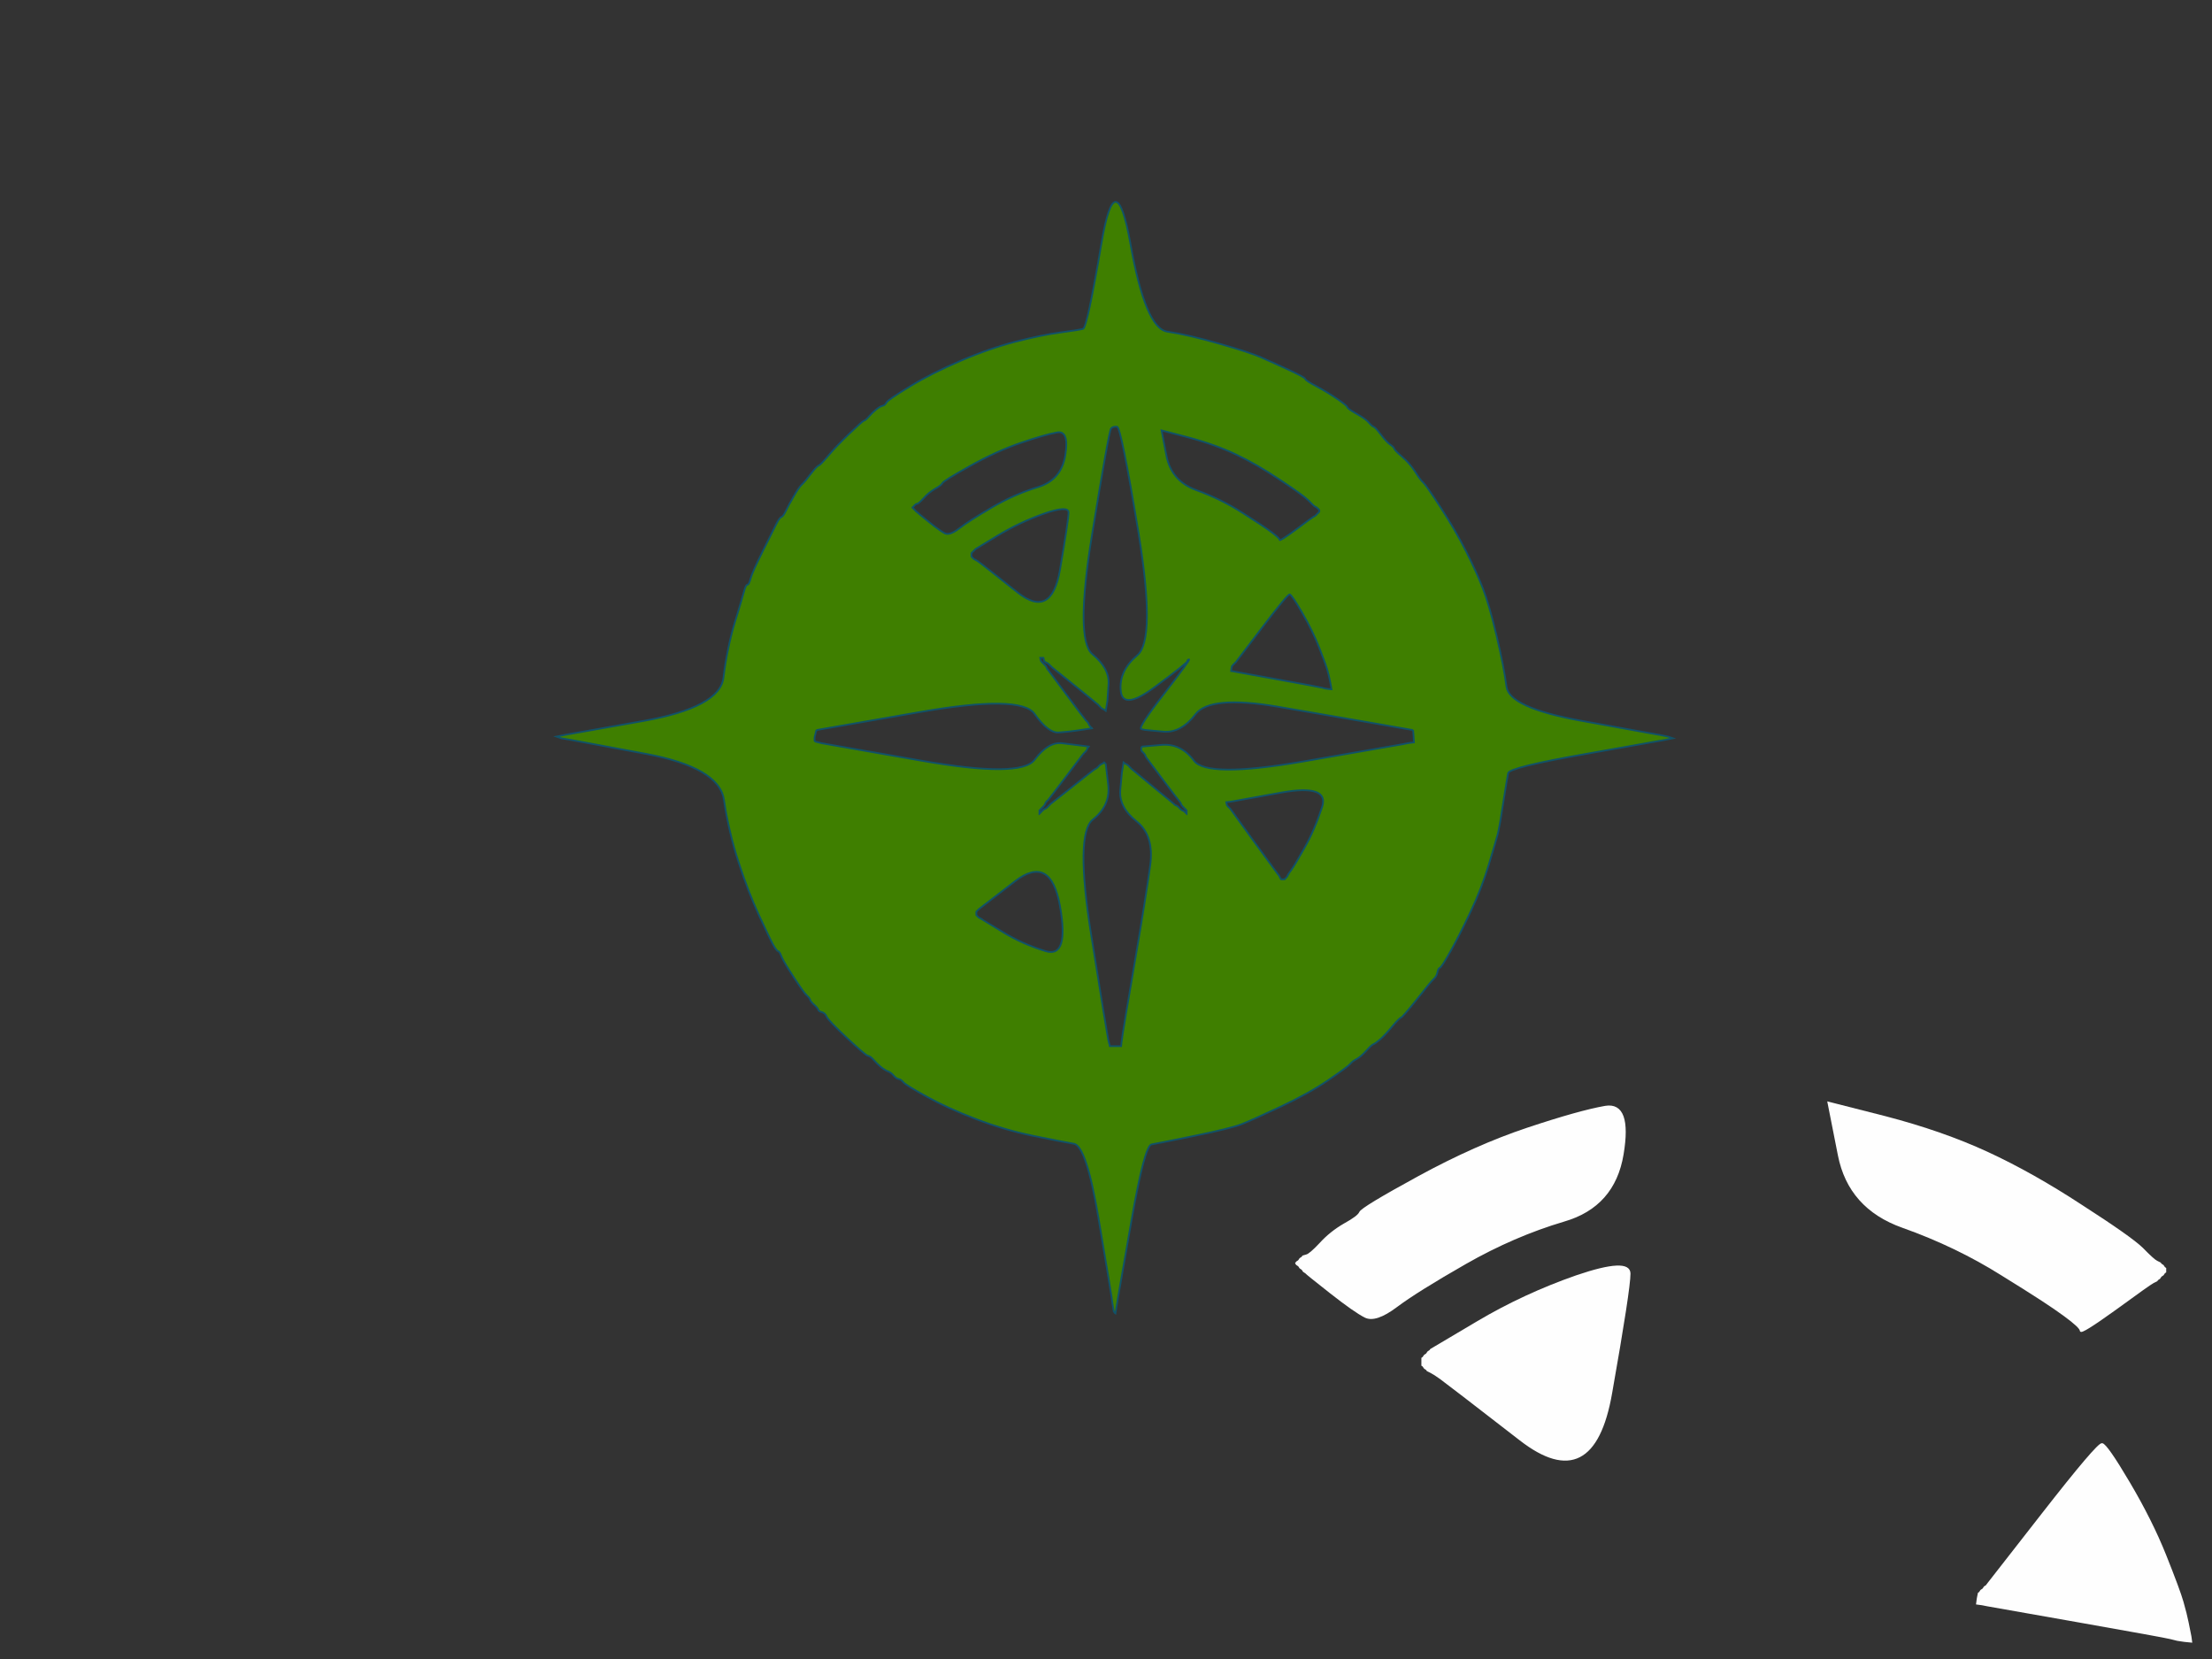
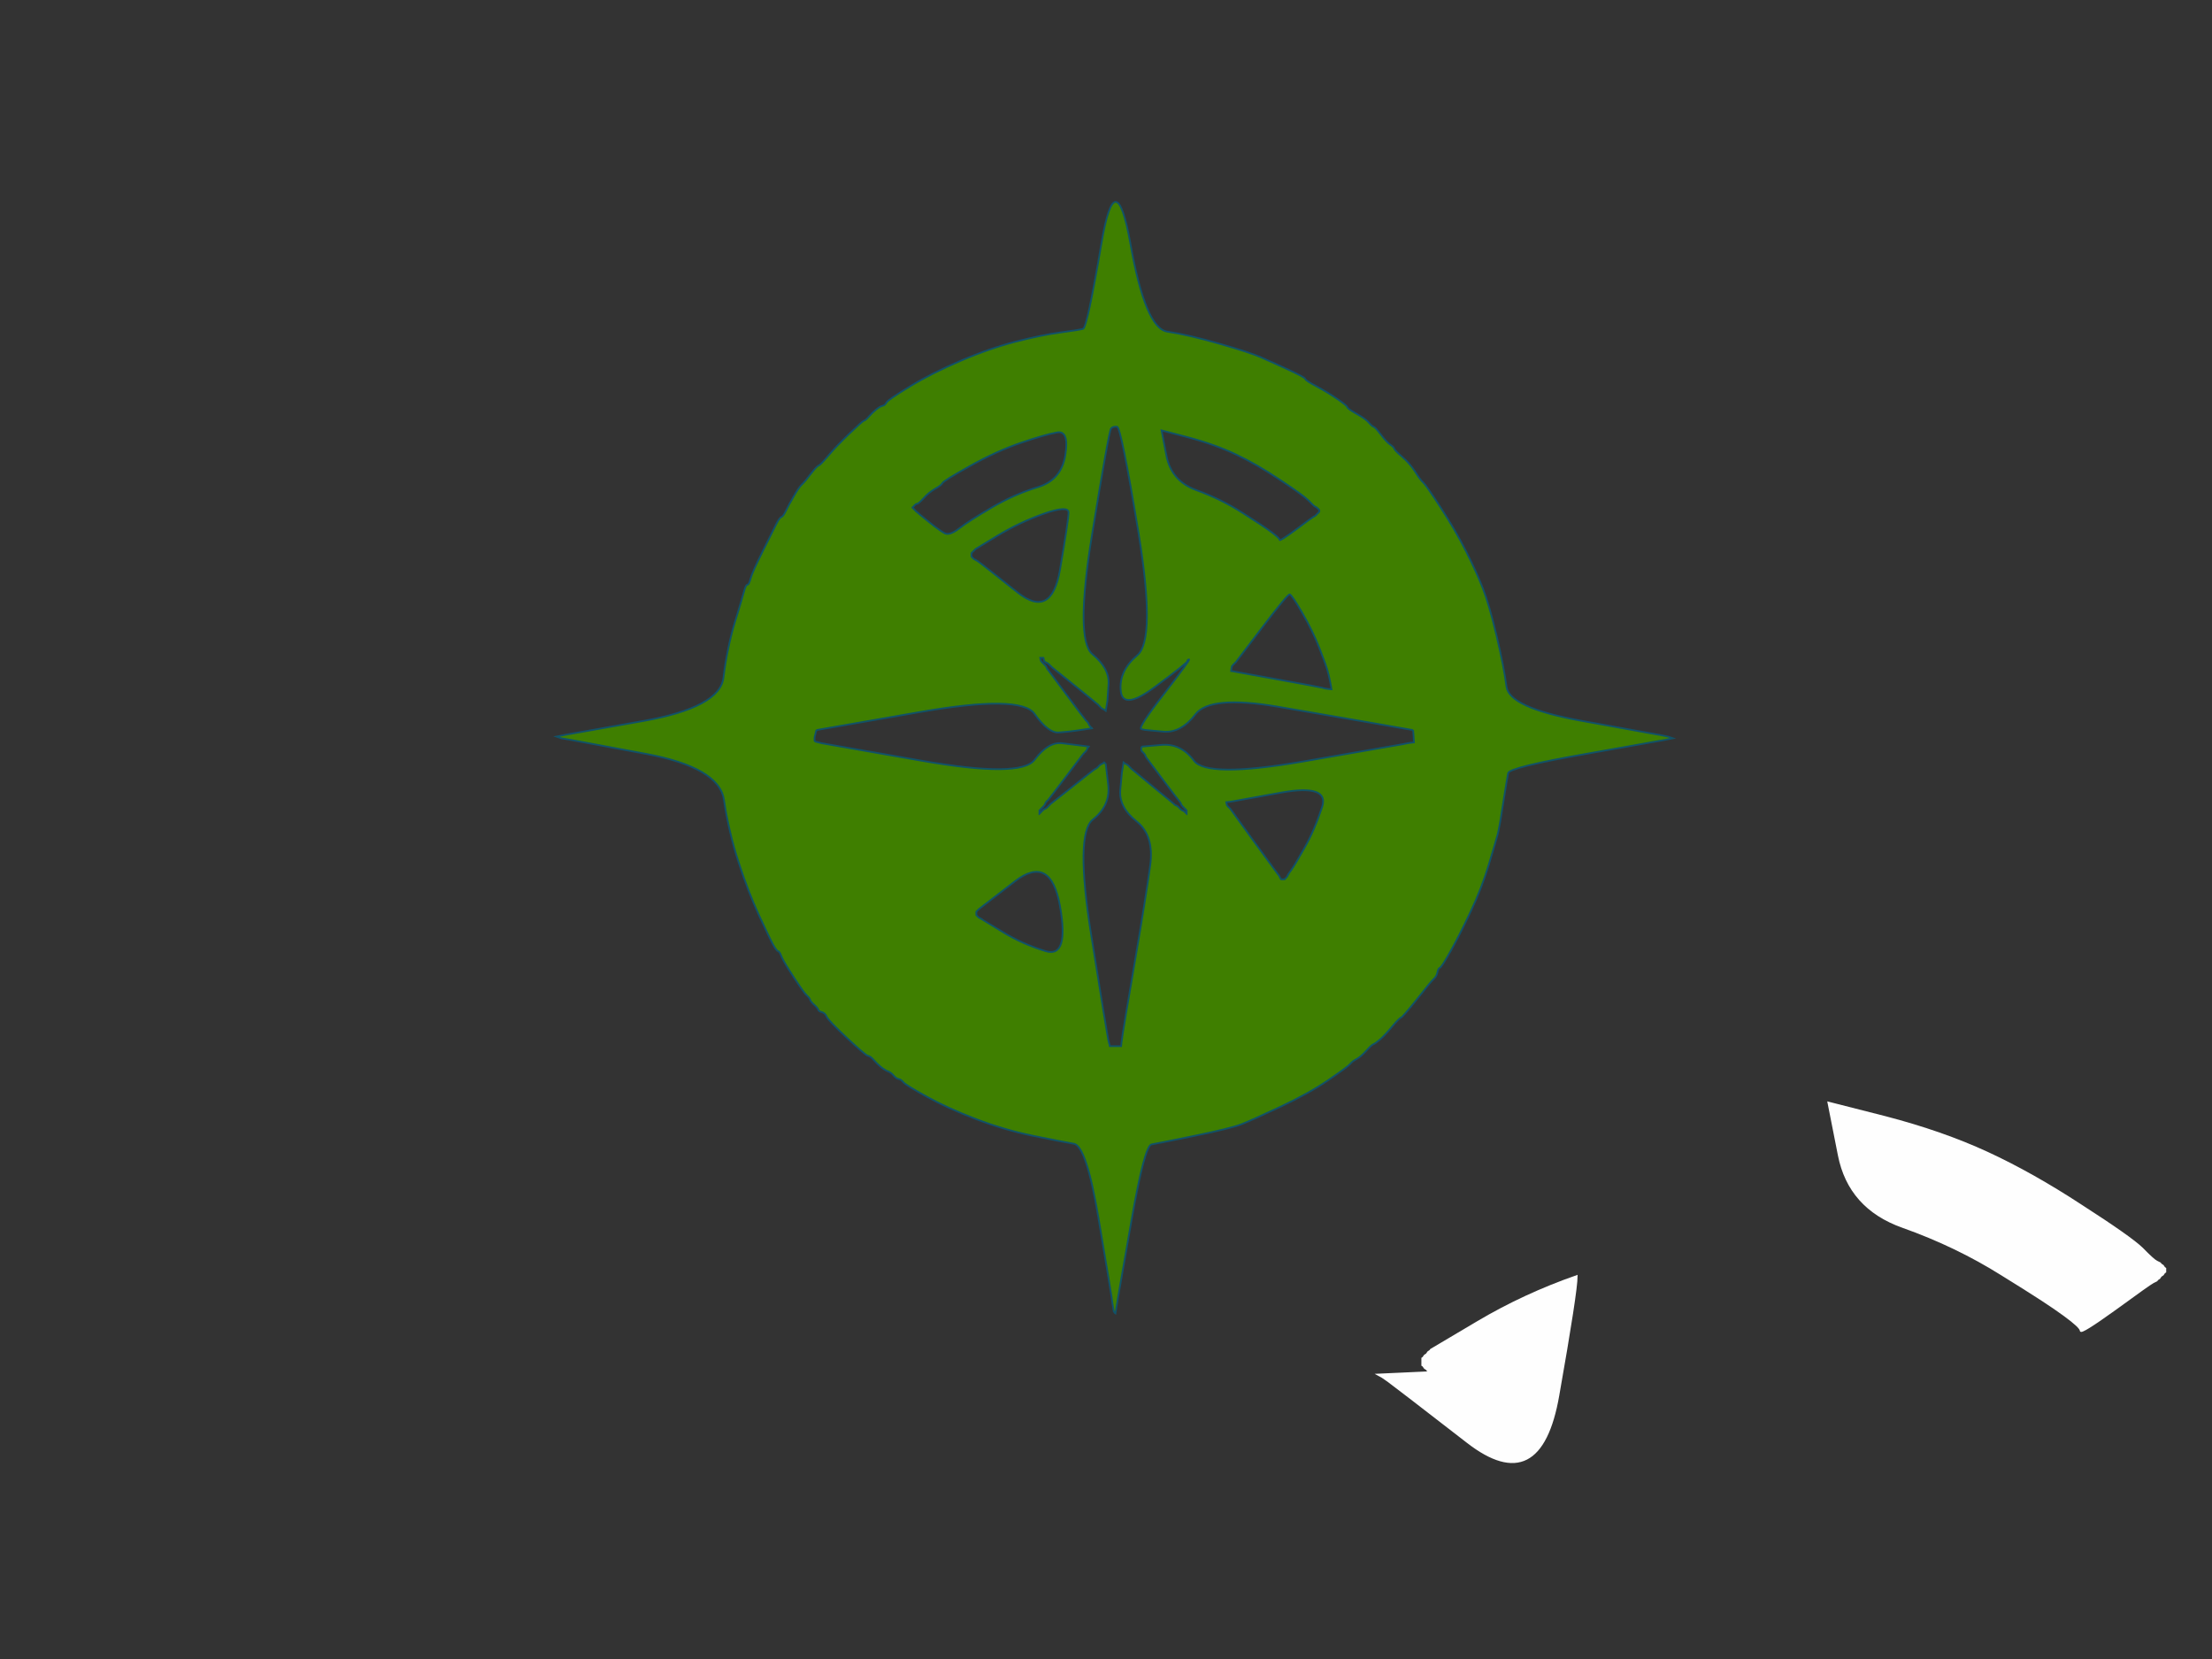
<svg xmlns="http://www.w3.org/2000/svg" width="640" height="480">
  <rect width="100%" height="100%" fill="#333333" stroke="none" />
  <g>
    <title>Layer 1</title>
    <path fill="#3f7f00" fill-rule="evenodd" stroke="#115268" stroke-width="0.5px" d="m478.851,212.404l1.404,0.24l1.17,0.24l1.17,0.24l0.702,0.24l0.702,0.24l-1.17,0.24l-1.17,0.24l-22.47,3.986q-22.47,3.938 -22.844,5.619q-0.328,1.681 -1.404,8.5q-1.03,6.867 -1.592,9.124q-0.609,2.305 -2.621,8.932q-1.966,6.579 -5.243,13.542q-3.277,6.963 -5.851,11.525q-2.575,4.562 -3.043,4.706q-0.468,0.096 -0.702,1.297q-0.234,1.2 -1.077,1.921q-0.796,0.72 -4.868,5.907q-4.119,5.138 -4.588,5.282q-0.468,0.096 -2.575,2.593q-2.107,2.545 -3.511,3.746q-1.404,1.201 -1.872,1.345q-0.468,0.096 -2.107,1.921q-1.638,1.777 -2.809,2.401q-1.17,0.576 -1.872,1.441q-0.702,0.816 -6.32,4.658q-5.617,3.842 -13.809,7.683q-8.192,3.842 -11.235,5.042q-3.043,1.201 -13.575,3.362q-10.533,2.161 -12.499,2.497q-2.013,0.384 -5.758,21.754q-3.745,21.37 -3.979,22.81l-0.234,1.441l-0.234,1.441l-0.234,1.441l-0.14,-0.096l-0.094,-0.144l-0.094,-0.144l-0.14,-0.096l-0.234,-1.441l-0.234,-1.441l-0.234,-1.681q-0.234,-1.681 -3.745,-22.57q-3.511,-20.889 -7.115,-21.466q-3.651,-0.624 -11.843,-2.305q-8.192,-1.681 -16.384,-4.802q-8.192,-3.121 -14.278,-6.483q-6.086,-3.362 -6.788,-4.178q-0.702,-0.864 -1.404,-0.96q-0.702,-0.144 -1.404,-0.96q-0.702,-0.864 -1.638,-1.249q-0.936,-0.336 -2.107,-1.297q-1.17,-0.96 -2.107,-2.065q-0.936,-1.056 -1.638,-1.153q-0.702,-0.144 -6.086,-5.186q-5.383,-5.042 -5.851,-6.147q-0.468,-1.056 -1.404,-1.297q-0.936,-0.24 -1.03,-0.72q-0.14,-0.48 -1.217,-1.441q-1.03,-0.96 -1.123,-1.441q-0.14,-0.48 -0.936,-1.201q-0.843,-0.72 -3.885,-5.426q-3.043,-4.658 -3.511,-5.955q-0.468,-1.345 -0.936,-1.441q-0.468,-0.144 -1.404,-1.825q-0.936,-1.681 -4.119,-8.548q-3.136,-6.819 -5.945,-15.463q-2.809,-8.644 -4.213,-18.008q-1.404,-9.364 -22.797,-13.302l-21.44,-3.986l-1.404,-0.24l-1.404,-0.24l-0.702,-0.24l-0.702,-0.24l1.17,-0.24l1.17,-0.24l22.47,-3.986q22.47,-3.938 23.499,-12.582q1.077,-8.644 3.277,-15.943q2.247,-7.347 2.715,-9.124q0.468,-1.825 0.936,-1.825q0.468,0 0.936,-1.825q0.468,-1.777 3.651,-8.164q3.136,-6.339 3.932,-7.876q0.843,-1.585 1.311,-1.729q0.468,-0.096 1.311,-1.777q0.796,-1.681 2.341,-4.322q1.498,-2.641 2.341,-3.362q0.796,-0.72 2.528,-3.025q1.779,-2.257 2.247,-2.401q0.468,-0.096 2.715,-2.737q2.2,-2.641 6.086,-6.387q3.839,-3.698 4.307,-3.842q0.468,-0.096 1.404,-1.153q0.936,-1.104 2.107,-2.065q1.17,-0.96 1.872,-1.104q0.702,-0.096 1.17,-0.96q0.468,-0.816 6.788,-4.658q6.32,-3.842 14.746,-7.443q8.426,-3.602 15.916,-5.522q7.49,-1.921 12.873,-2.641q5.383,-0.72 6.554,-1.056q1.17,-0.384 5.29,-24.635q4.073,-24.251 8.426,0.144q4.307,24.347 10.626,25.307q6.32,0.96 15.12,3.506q8.754,2.497 12.031,3.938q3.277,1.441 7.958,3.602q4.681,2.161 4.822,2.641q0.094,0.48 3.277,2.161q3.136,1.681 5.945,3.602q2.809,1.921 2.949,2.401q0.094,0.48 2.668,1.921q2.575,1.441 3.511,2.497q0.936,1.105 1.404,1.249q0.468,0.096 2.107,2.257q1.638,2.161 2.668,2.881q1.077,0.72 1.217,1.201q0.094,0.48 2.341,2.401q2.2,1.921 3.745,4.322q1.498,2.401 2.341,3.121q0.796,0.72 5.009,7.203q4.213,6.483 7.256,12.486q3.043,6.003 4.915,10.805q1.872,4.802 3.979,13.686q2.107,8.884 2.902,14.887q0.843,6.003 21.206,9.748q20.363,3.698 21.767,3.938zm-148.627,-1.441l1.17,0.24l5.149,0.48q5.149,0.48 9.362,-5.042q4.213,-5.522 23.874,-2.161q19.661,3.362 27.853,4.802q8.192,1.441 9.596,1.681l1.404,0.24l0.094,0.144l0.14,0.096l0.14,1.681l0.094,1.681l-0.936,0.096l-0.936,0.144l-1.17,0.24q-1.17,0.24 -29.023,5.042q-27.853,4.802 -31.598,-0.24q-3.745,-5.042 -9.362,-4.562l-5.617,0.48l-0.094,0.144l-0.14,0.096l0,0.48l0,0.48l0.14,0.096l0.094,0.144l0.094,0.144l0.14,0.096l0.14,0.096l0.094,0.144l0.094,0.144l0.14,0.096l0.234,0.48l0.234,0.48l4.681,6.243q4.681,6.243 4.822,6.339l0.094,0.144l0.094,0.144l0.14,0.096l0.234,0.48l0.234,0.48l0.14,0.096l0.094,0.144l0.094,0.144l0.14,0.096l0.14,0.096l0.094,0.144l0.094,0.144l0.14,0.096l0.14,0.096l0.094,0.144l0.094,0.144l0.14,0.096l0,0.48l0,0.48l-0.14,-0.096l-0.094,-0.144l-0.094,-0.144l-0.14,-0.096l-0.14,-0.096l-0.094,-0.144l-0.468,-0.24l-0.468,-0.24l-0.094,-0.144l-0.14,-0.096l-0.14,-0.096l-0.094,-0.144l-0.094,-0.144l-0.14,-0.096l-0.14,-0.096l-0.094,-0.144l-0.468,-0.24l-0.468,-0.24l-0.094,-0.144q-0.14,-0.096 -6.226,-5.138l-6.086,-5.042l-0.14,-0.096l-0.094,-0.144l-0.094,-0.144l-0.14,-0.096l-0.14,-0.096l-0.094,-0.144l-0.094,-0.144l-0.14,-0.096l-0.14,-0.096l-0.094,-0.144l-0.468,-0.24l-0.468,-0.24l-0.094,-0.144l-0.14,-0.096l-0.234,1.441l-0.234,1.441l-0.468,5.042q-0.468,5.042 4.681,9.124q5.149,4.082 3.979,12.726q-1.17,8.644 -4.447,27.853q-3.277,19.209 -3.511,20.889l-0.234,1.681l-0.14,0.96l-0.094,0.96l-1.638,0l-1.638,0l-0.094,-0.48l-0.14,-0.48l-0.234,-0.96q-0.234,-0.96 -4.915,-30.254q-4.681,-29.293 0.468,-33.375q5.149,-4.082 4.447,-10.085l-0.702,-6.003l-0.14,-0.096l-0.094,-0.144l-0.094,-0.144l-0.14,-0.096l-0.14,0.096l-0.094,0.144l-0.468,0.24l-0.468,0.24l-0.094,0.144l-0.14,0.096l-0.14,0.096l-0.094,0.144l-0.094,0.144l-0.14,0.096l-0.14,0.096l-0.094,0.144l-0.468,0.24q-0.468,0.24 -6.647,5.186l-6.226,4.898l-0.14,0.096l-0.094,0.144l-0.094,0.144l-0.14,0.096l-0.14,0.096l-0.094,0.144l-0.094,0.144l-0.14,0.096l-0.14,0.096l-0.094,0.144l-0.468,0.24l-0.468,0.24l-0.094,0.144l-0.14,0.096l-0.14,0.096l-0.094,0.144l-0.094,0.144l-0.14,0.096l-0.14,0.096l-0.094,0.144l-0.094,0.144l-0.14,0.096l0,-0.48l0,-0.48l0.14,-0.096l0.094,-0.144l0.094,-0.144l0.14,-0.096l0.14,-0.096l0.094,-0.144l0.094,-0.144l0.14,-0.096l0.14,-0.096l0.094,-0.144l0.094,-0.144l0.14,-0.096l0.234,-0.48l0.234,-0.48l0.14,-0.096l0.094,-0.144l0.094,-0.144l0.14,-0.096l0.14,-0.096q0.094,-0.144 5.149,-6.723l5.009,-6.627l0.14,-0.096l0.094,-0.144l0.094,-0.144l0.14,-0.096l0.14,-0.096l0.094,-0.144l0.094,-0.144l0.14,-0.096l0.234,-0.48l0.234,-0.48l0.14,-0.096l0.094,-0.144l-1.872,-0.24q-1.872,-0.24 -5.851,-0.72q-3.979,-0.48 -7.958,4.802q-3.979,5.282 -32.768,0.24l-28.789,-5.042l-0.936,-0.24l-0.936,-0.24l-0.094,-0.144l-0.14,-0.096l0,-0.48l0,-0.48l0.234,-0.96l0.234,-0.96l0.14,-0.096l0.094,-0.144l29.491,-5.138q29.491,-5.186 33.47,0.48q3.979,5.619 7.022,5.378q3.043,-0.24 4.681,-0.48l1.638,-0.24l1.638,-0.24l1.638,-0.24l-0.094,-0.144l-0.14,-0.096l-0.14,-0.096l-0.094,-0.144l-0.094,-0.144l-0.14,-0.096l-0.234,-0.48l-0.234,-0.48l-0.14,-0.096l-0.094,-0.144l-0.094,-0.144l-0.14,-0.096l-0.14,-0.096l-0.094,-0.144l-0.094,-0.144q-0.14,-0.096 -5.43,-7.203l-5.243,-7.059l-0.094,-0.144l-0.14,-0.096l-0.234,-0.48l-0.234,-0.48l-0.14,-0.096l-0.094,-0.144l-0.094,-0.144l-0.14,-0.096l-0.14,-0.096l-0.094,-0.144l-0.094,-0.144l-0.14,-0.096l-0.14,-0.096l-0.094,-0.144l-0.094,-0.144l-0.14,-0.096l-0.14,-0.48l-0.094,-0.48l0.468,0l0.468,0l0.094,0.48l0.14,0.48l0.14,0.096l0.094,0.144l0.468,0.24l0.468,0.24l0.094,0.144l0.14,0.096l0.14,0.096l0.094,0.144l0.094,0.144l0.14,0.096l0.14,0.096l0.094,0.144l6.554,5.282q6.554,5.282 6.647,5.426l0.14,0.096l0.14,0.096l0.094,0.144l0.094,0.144l0.14,0.096l0.14,0.096l0.094,0.144l0.094,0.144l0.14,0.096l0.14,0.096l0.094,0.144l0.468,0.24l0.468,0.24l0.094,0.144l0.14,0.096l0.234,-1.441l0.234,-1.441l0.328,-4.706q0.375,-4.658 -4.681,-8.836q-5.009,-4.226 -0.094,-34.48q4.915,-30.254 5.524,-30.83q0.562,-0.624 1.732,-0.48q1.17,0.096 6.226,30.83q5.009,30.734 -0.375,35.296q-5.383,4.562 -4.775,10.325q0.562,5.763 9.924,-1.201q9.362,-6.963 9.362,-7.443q0,-0.48 0.468,-0.48q0.468,0 -7.256,9.989q-7.724,9.941 -6.554,10.181zm-64.928,-62.812l-0.14,-0.096l-0.14,-0.096l-0.094,-0.144l-0.094,-0.144l-0.14,-0.096l-0.14,-0.096l-0.094,-0.144l-0.094,-0.144l-0.14,-0.096l-0.14,-0.096l-0.094,-0.144l0.094,-0.144l0.14,-0.096l0.14,-0.096l0.094,-0.144l0.094,-0.144l0.14,-0.096l0.14,-0.096l0.094,-0.144l0.468,-0.144q0.468,-0.096 1.872,-1.633q1.404,-1.585 3.277,-2.689q1.872,-1.056 2.107,-1.633q0.234,-0.624 7.958,-4.946q7.724,-4.322 14.746,-6.723q7.022,-2.401 10.533,-3.025q3.511,-0.576 2.341,6.627q-1.17,7.203 -7.958,9.22q-6.788,2.065 -13.341,5.907q-6.554,3.842 -9.362,6.003q-2.809,2.161 -4.213,1.441q-1.404,-0.72 -4.681,-3.362q-3.277,-2.641 -3.37,-2.785zm72.184,-16.327l-1.404,-7.299l7.724,2.017q7.724,2.065 13.809,4.946q6.086,2.881 12.733,7.347q6.694,4.418 8.239,5.955q1.498,1.585 1.966,1.825l0.468,0.24l0.094,0.144l0.14,0.096l0.14,0.096l0.094,0.144l0.094,0.144l0.14,0.096l0,0.24l0,0.24l-0.14,0.096l-0.094,0.144l-0.094,0.144l-0.14,0.096l-0.14,0.096l-0.094,0.144l-0.094,0.144l-0.14,0.096l-0.14,0.096l-0.094,0.144l-0.468,0.24q-0.468,0.24 -5.149,3.746q-4.681,3.458 -4.681,2.977q0,-0.48 -2.247,-2.161q-2.2,-1.681 -8.426,-5.619q-6.179,-3.986 -13.435,-6.627q-7.256,-2.641 -8.66,-9.989zm-55.238,30.158l-0.468,-0.24l-0.094,-0.144l-0.14,-0.096l-0.14,-0.096l-0.094,-0.144l-0.094,-0.144l-0.14,-0.096l0,-0.48l0,-0.48l0.14,-0.096l0.094,-0.144l0.094,-0.144l0.14,-0.096l0.14,-0.096l0.094,-0.144l0.094,-0.144l0.14,-0.096l0.14,-0.096l0.094,-0.144l6.32,-3.842q6.32,-3.842 13.435,-6.387q7.162,-2.497 7.162,-0.336q0,2.161 -2.481,16.567q-2.434,14.407 -12.358,6.483q-9.971,-7.924 -10.767,-8.5q-0.843,-0.624 -1.311,-0.864zm102.517,34.816l0.234,1.201l0.14,0.72l0.094,0.72l-0.936,-0.096l-0.936,-0.144l-0.936,-0.24q-0.936,-0.24 -12.873,-2.401l-11.937,-2.161l-0.702,-0.144l-0.702,-0.096l0.094,-0.72l0.14,-0.72l0.14,-0.096l0.094,-0.144l0.094,-0.144l0.14,-0.096l0.14,-0.096l0.094,-0.144l0.094,-0.144l0.14,-0.096l0.14,-0.096l0.094,-0.144l7.49,-9.844q7.49,-9.844 8.052,-9.7q0.609,0.096 3.651,5.378q3.043,5.282 4.915,10.085q1.872,4.802 2.341,6.483q0.468,1.681 0.702,2.881zm-12.171,56.425l-0.234,0.48l-0.14,0.096l-0.094,0.144l-0.094,0.144l-0.14,0.096l-0.14,0.096l-0.094,0.144l-0.468,0l-0.468,0l-0.094,-0.144l-0.14,-0.096l-0.234,-0.48l-0.234,-0.48l-0.14,-0.096q-0.094,-0.144 -7.022,-9.604l-6.881,-9.508l-0.14,-0.096l-0.094,-0.144l-0.094,-0.144l-0.14,-0.096l-0.14,-0.096l-0.094,-0.144l-0.094,-0.144l-0.14,-0.096l-0.14,-0.48l-0.094,-0.48l0.936,-0.096l0.936,-0.144l14.043,-2.545q14.043,-2.497 11.797,4.226q-2.2,6.723 -5.149,11.909q-2.902,5.138 -3.745,6.243q-0.796,1.056 -1.03,1.537zm-88.38,12.87l-0.094,-0.144l-0.468,-0.24l-0.468,-0.24l-0.094,-0.144l-0.14,-0.096l-0.14,-0.096l-0.094,-0.144l-0.094,-0.144l-0.14,-0.096l0,-0.48l0,-0.48l0.14,-0.096l0.094,-0.144l0.094,-0.144l0.14,-0.096l0.14,-0.096l0.094,-0.144l10.392,-8.02q10.439,-8.068 13.107,7.059q2.715,15.127 -4.073,13.11q-6.788,-2.065 -12.499,-5.571q-5.758,-3.458 -5.898,-3.554z" />
    <path fill="#FEFEFE" fill-rule="evenodd" stroke="#FEFEFE" stroke-width="0.5px" d="m532,334.2l-3,-15.2l16.5,4.2q16.5,4.3 29.5,10.3q13,6 27.2,15.3q14.3,9.2 17.6,12.4q3.2,3.3 4.2,3.8l1,0.5l0.2,0.3l0.3,0.2l0.3,0.2l0.2,0.3l0.2,0.3l0.3,0.2l0,0.5l0,0.5l-0.3,0.2l-0.2,0.3l-0.2,0.3l-0.3,0.2l-0.3,0.2l-0.2,0.3l-0.2,0.3l-0.3,0.2l-0.3,0.2l-0.2,0.3l-1,0.5q-1,0.5 -11,7.8q-10,7.2 -10,6.2q0,-1 -4.8,-4.5q-4.7,-3.5 -18,-11.7q-13.2,-8.3 -28.7,-13.8q-15.5,-5.5 -18.5,-20.8z" />
-     <path fill="#FEFEFE" fill-rule="evenodd" stroke="#FEFEFE" stroke-width="0.5px" d="m377.8,368.2l-0.3,-0.2l-0.3,-0.2l-0.2,-0.3l-0.2,-0.3l-0.3,-0.2l-0.3,-0.2l-0.2,-0.3l-0.2,-0.3l-0.3,-0.2l-0.3,-0.2l-0.2,-0.3l0.2,-0.3l0.3,-0.2l0.3,-0.2l0.2,-0.3l0.2,-0.3l0.3,-0.2l0.3,-0.2l0.2,-0.3l1,-0.3q1,-0.2 4,-3.4q3,-3.3 7,-5.6q4,-2.2 4.5,-3.4q0.5,-1.3 17,-10.3q16.5,-9 31.5,-14q15,-5 22.5,-6.3q7.5,-1.2 5,13.8q-2.5,15 -17,19.2q-14.5,4.3 -28.5,12.3q-14,8 -20,12.5q-6,4.5 -9,3q-3,-1.5 -10,-7q-7,-5.5 -7.2,-5.8z" />
-     <path fill="#FEFEFE" fill-rule="evenodd" stroke="#FEFEFE" stroke-width="0.5px" d="m414,397l-1,-0.5l-0.2,-0.3l-0.3,-0.2l-0.3,-0.2l-0.2,-0.3l-0.2,-0.3l-0.3,-0.2l0,-1l0,-1l0.3,-0.2l0.2,-0.3l0.2,-0.3l0.3,-0.2l0.3,-0.2l0.2,-0.3l0.2,-0.3l0.3,-0.2l0.3,-0.2l0.2,-0.3l13.5,-8q13.5,-8 28.7,-13.3q15.3,-5.2 15.3,-0.7q0,4.5 -5.3,34.5q-5.2,30 -26.4,13.5q-21.3,-16.5 -23,-17.7q-1.8,-1.3 -2.8,-1.8z" />
-     <path fill="#FEFEFE" fill-rule="evenodd" stroke="#FEFEFE" stroke-width="0.5px" d="m633,469.5l0.5,2.5l0.3,1.5l0.2,1.5l-2,-0.2l-2,-0.3l-2,-0.5q-2,-0.5 -27.5,-5l-25.5,-4.5l-1.5,-0.3l-1.5,-0.2l0.2,-1.5l0.3,-1.5l0.3,-0.2l0.2,-0.3l0.2,-0.3l0.3,-0.2l0.3,-0.2l0.2,-0.3l0.2,-0.3l0.3,-0.2l0.3,-0.2l0.2,-0.3l16,-20.5q16,-20.5 17.2,-20.2q1.3,0.2 7.8,11.2q6.5,11 10.5,21q4,10 5,13.5q1,3.5 1.5,6z" />
+     <path fill="#FEFEFE" fill-rule="evenodd" stroke="#FEFEFE" stroke-width="0.5px" d="m414,397l-1,-0.5l-0.2,-0.3l-0.3,-0.2l-0.3,-0.2l-0.2,-0.3l-0.2,-0.3l-0.3,-0.2l0,-1l0,-1l0.3,-0.2l0.2,-0.3l0.2,-0.3l0.3,-0.2l0.3,-0.2l0.2,-0.3l0.2,-0.3l0.3,-0.2l0.3,-0.2l0.2,-0.3l13.5,-8q13.5,-8 28.7,-13.3q0,4.5 -5.3,34.5q-5.2,30 -26.4,13.5q-21.3,-16.5 -23,-17.7q-1.8,-1.3 -2.8,-1.8z" />
  </g>
</svg>